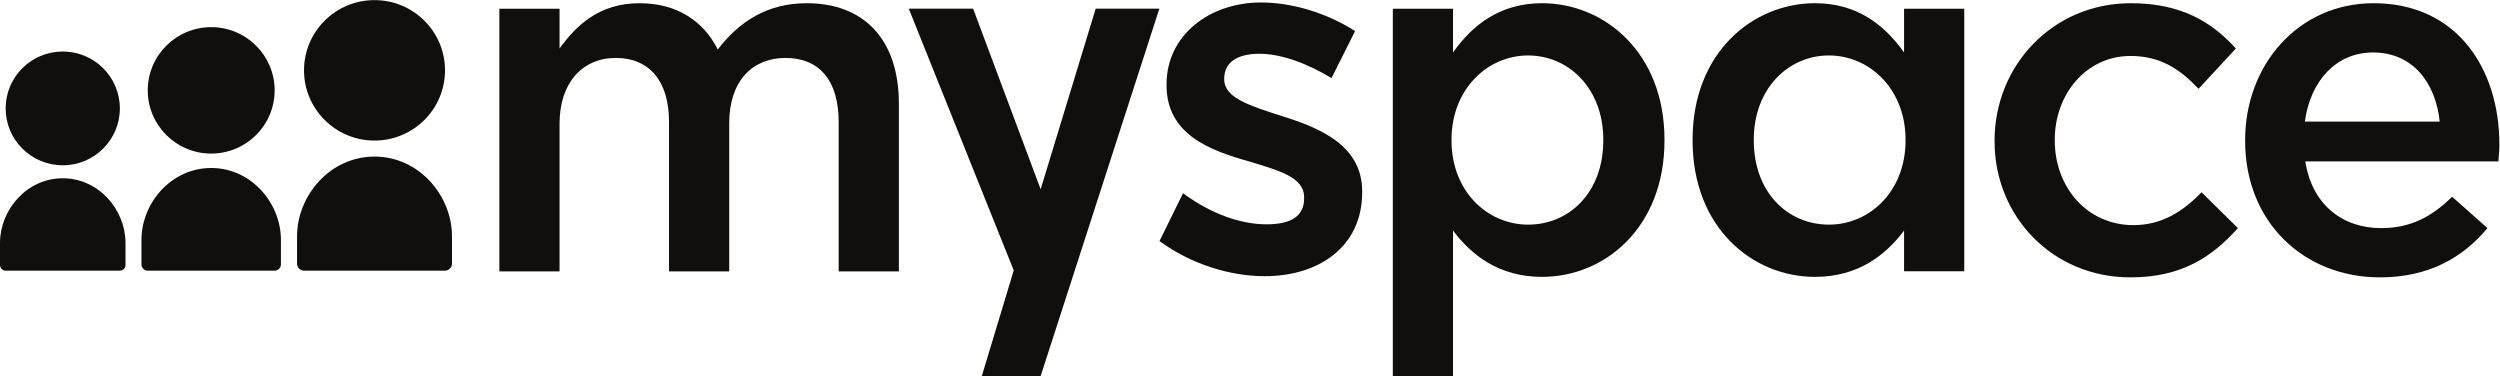
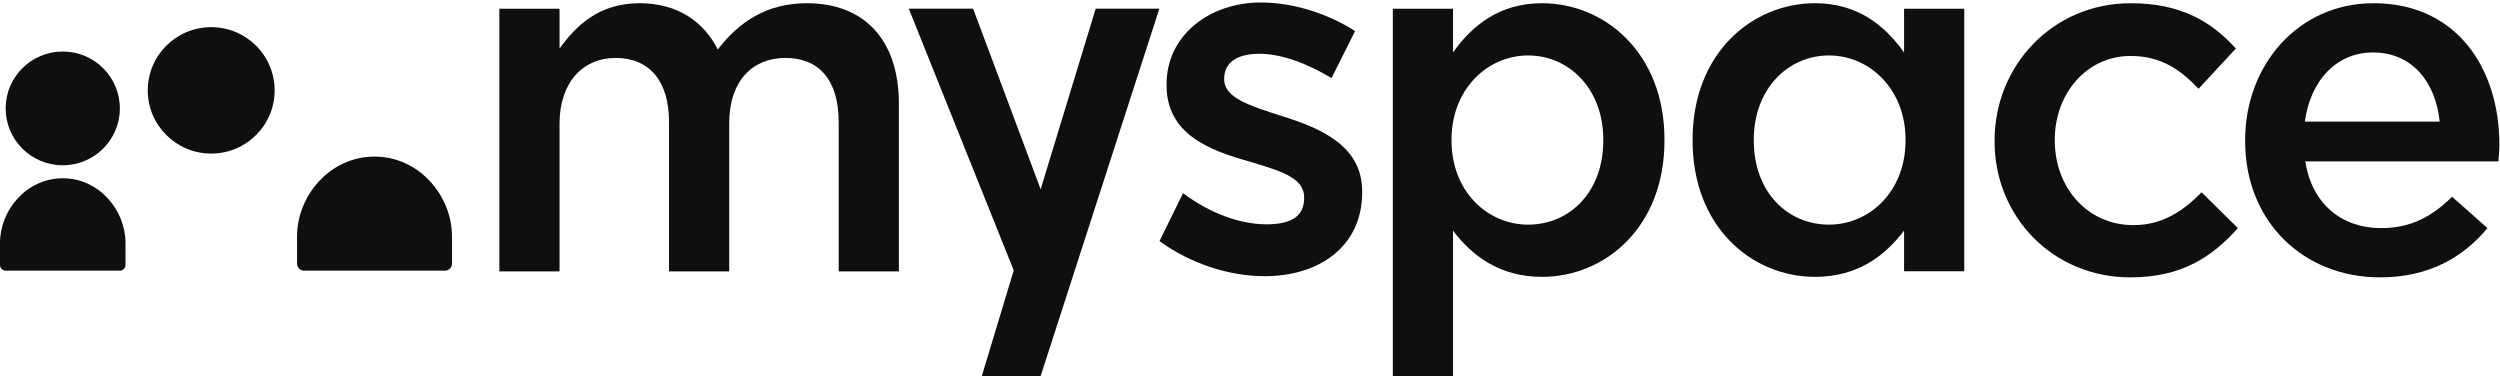
<svg xmlns="http://www.w3.org/2000/svg" height="124.84" id="svg2" version="1.1" viewBox="0 0 829.947 124.84" width="829.947" xml:space="preserve">
  <defs id="defs6">
 </defs>
  <g id="g10" transform="matrix(1.333,0,0,-1.333,0,124.84)">
    <g id="g12" transform="scale(0.1)">
      <path d="m 156.289,524.906 c 78.535,0 142.219,63.387 142.219,141.629 0,78.27 -63.684,141.684 -142.219,141.684 -78.555,0 -142.215,-63.414 -142.215,-141.684 0,-78.242 63.66,-141.629 142.215,-141.629" id="path14" style="fill:#100f0d;fill-opacity:1;fill-rule:nonzero;stroke:none">
   </path>
      <path d="M 156.301,492.563 C 66.113,492.563 0,413.418 0,331.641 v -55.039 0 c 0,-7.793 6.367,-14.18 14.199,-14.18 h 5.047 274.074 5.02 c 7.859,0 14.226,6.387 14.226,14.18 v 0 55.039 c 0,81.777 -66.101,160.922 -156.265,160.922" id="path16" style="fill:#100f0d;fill-opacity:1;fill-rule:nonzero;stroke:none">
   </path>
      <path d="m 525.996,554.055 c 87.246,0 158.008,70.492 158.008,157.422 0,86.957 -70.762,157.445 -158.008,157.445 -87.285,0 -158.016,-70.488 -158.016,-157.445 0,-86.93 70.731,-157.422 158.016,-157.422" id="path18" style="fill:#100f0d;fill-opacity:1;fill-rule:nonzero;stroke:none">
-    </path>
-       <path d="m 525.996,518.156 c -100.203,0 -173.672,-87.961 -173.672,-178.82 v -61.16 0 c 0,-8.653 7.078,-15.754 15.781,-15.754 h 5.606 304.551 5.586 c 8.73,0 15.8,7.101 15.8,15.754 v 0 61.16 c 0,90.859 -73.457,178.82 -173.652,178.82" id="path20" style="fill:#100f0d;fill-opacity:1;fill-rule:nonzero;stroke:none">
-    </path>
-       <path d="m 932.734,586.457 c 96.936,0 175.536,78.301 175.536,174.906 0,96.582 -78.6,174.907 -175.536,174.907 -96.992,0 -175.605,-78.325 -175.605,-174.907 0,-96.605 78.613,-174.906 175.605,-174.906" id="path22" style="fill:#100f0d;fill-opacity:1;fill-rule:nonzero;stroke:none">
   </path>
      <path d="m 932.727,546.566 c -111.34,0 -192.969,-97.718 -192.969,-198.695 v -67.949 0 c 0,-9.609 7.859,-17.5 17.539,-17.5 h 6.219 338.384 6.21 c 9.7,0 17.56,7.891 17.56,17.5 v 0 67.949 c 0,100.977 -81.61,198.695 -192.943,198.695" id="path24" style="fill:#100f0d;fill-opacity:1;fill-rule:nonzero;stroke:none">
   </path>
      <path d="m 1243.62,914.855 h 149.92 v -99.121 c 42.13,58.262 99.15,112.793 199.5,112.793 94.18,0 159.86,-45.839 194.55,-115.254 53.29,69.415 122.67,115.254 221.8,115.254 142.51,0 229.24,-90.468 229.24,-250.312 V 260.645 H 2088.7 v 371.718 c 0,104.114 -48.34,159.883 -132.59,159.883 -81.78,0 -140.02,-57.051 -140.02,-162.344 V 260.645 h -149.95 v 372.96 c 0,101.59 -49.55,158.641 -132.57,158.641 -83.02,0 -140.03,-61.973 -140.03,-163.582 V 260.645 h -149.92 v 654.21" id="path26" style="fill:#100f0d;fill-opacity:1;fill-rule:nonzero;stroke:none">
   </path>
      <path d="m 3992.93,586.523 v 2.461 c 0,126.407 -85.53,209.426 -187.15,209.426 -101.6,0 -190.8,-84.258 -190.8,-209.426 v -2.461 c 0,-126.414 89.2,-209.421 190.8,-209.421 102.85,0 187.15,80.546 187.15,209.421 z m -524.16,328.332 h 149.92 V 805.852 c 48.32,68.144 116.47,122.675 221.8,122.675 154.9,0 304.82,-122.675 304.82,-339.543 v -2.461 c 0,-216.824 -148.69,-339.511 -304.82,-339.511 -107.81,0 -175.96,54.492 -221.8,115.226 V 0 h -149.92 v 914.855" id="path28" style="fill:#100f0d;fill-opacity:1;fill-rule:nonzero;stroke:none">
   </path>
      <path d="m 4554.88,377.102 c 101.62,0 190.8,83.007 190.8,209.421 v 2.461 c 0,125.168 -89.18,209.426 -190.8,209.426 -101.62,0 -187.11,-83.019 -187.11,-209.426 v -2.461 c 0,-128.875 84.24,-209.421 187.11,-209.421 z m 337.03,-116.164 h -149.92 v 101.3 c -45.84,-60.734 -114,-115.226 -221.79,-115.226 -156.16,0 -304.87,122.687 -304.87,339.511 v 2.461 c 0,216.868 149.96,339.543 304.87,339.543 105.31,0 173.45,-54.531 221.79,-122.675 v 109.003 h 149.92 V 260.938" id="path30" style="fill:#100f0d;fill-opacity:1;fill-rule:nonzero;stroke:none">
   </path>
      <path d="m 4967.4,584.055 v 2.468 c 0,185.852 143.75,342.004 339.51,342.004 123.95,0 200.77,-45.839 261.47,-112.793 l -92.93,-100.343 c -45.84,48.332 -94.16,81.777 -169.75,81.777 -109.04,0 -188.36,-94.168 -188.36,-208.184 v -2.461 c 0,-116.472 80.55,-210.652 195.79,-210.652 70.64,0 122.69,33.457 169.76,81.777 l 90.47,-89.218 c -64.43,-71.867 -140.02,-122.668 -267.66,-122.668 -194.55,0 -338.3,152.414 -338.3,338.293" id="path32" style="fill:#100f0d;fill-opacity:1;fill-rule:nonzero;stroke:none">
   </path>
      <path d="m 6075.94,633.605 c -9.9,96.668 -66.92,172.247 -166.06,172.247 -91.68,0 -156.11,-70.657 -169.74,-172.247 z m -484.51,-48.359 v 2.52 c 0,187.109 132.59,340.761 319.7,340.761 208.19,0 313.5,-163.554 313.5,-351.914 0,-13.633 -1.23,-27.246 -2.48,-42.101 h -480.78 c 16.13,-106.59 91.68,-166.082 188.36,-166.082 73.1,0 125.13,27.246 177.18,78.086 l 87.99,-78.086 c -61.95,-74.328 -147.46,-122.668 -267.65,-122.668 -189.59,0 -335.82,137.531 -335.82,339.484" id="path34" style="fill:#100f0d;fill-opacity:1;fill-rule:nonzero;stroke:none">
   </path>
      <path d="m 2591.71,0 h -146.52 l 79.49,263.184 -261.39,651.73 h 160.23 L 2591.7,465.148 2728.76,914.914 H 2887.3 L 2591.71,0" id="path36" style="fill:#100f0d;fill-opacity:1;fill-rule:nonzero;stroke:none">
   </path>
      <path d="m 3140.55,930.363 c -128.39,0 -235.3,-81.496 -235.3,-203.75 v -2.461 c 0,-123.515 109.83,-162.629 205.22,-189.543 75.82,-23.211 137.4,-39.343 137.4,-89.5 v -2.421 c 0,-42.813 -29.78,-64.805 -93.36,-64.805 -65.15,0 -139.3,26.289 -208.2,77.461 l -58.63,-119.199 c 78.52,-57.364 175.12,-87.434 262.14,-87.434 134.54,0 242.64,73.164 242.64,208.879 v 2.43 c 0,116.164 -108.36,158.976 -202.54,188.332 -75.8,24.453 -141.06,43.992 -141.06,90.468 v 2.45 c 0,37.921 30.06,61.367 87.55,61.367 53.49,0 117.59,-22.996 179.68,-60.555 l 58.68,117.039 c -68.01,43.926 -154.87,71.242 -234.22,71.242" id="path38" style="fill:#100f0d;fill-opacity:1;fill-rule:nonzero;stroke:none">
   </path>
    </g>
  </g>
</svg>